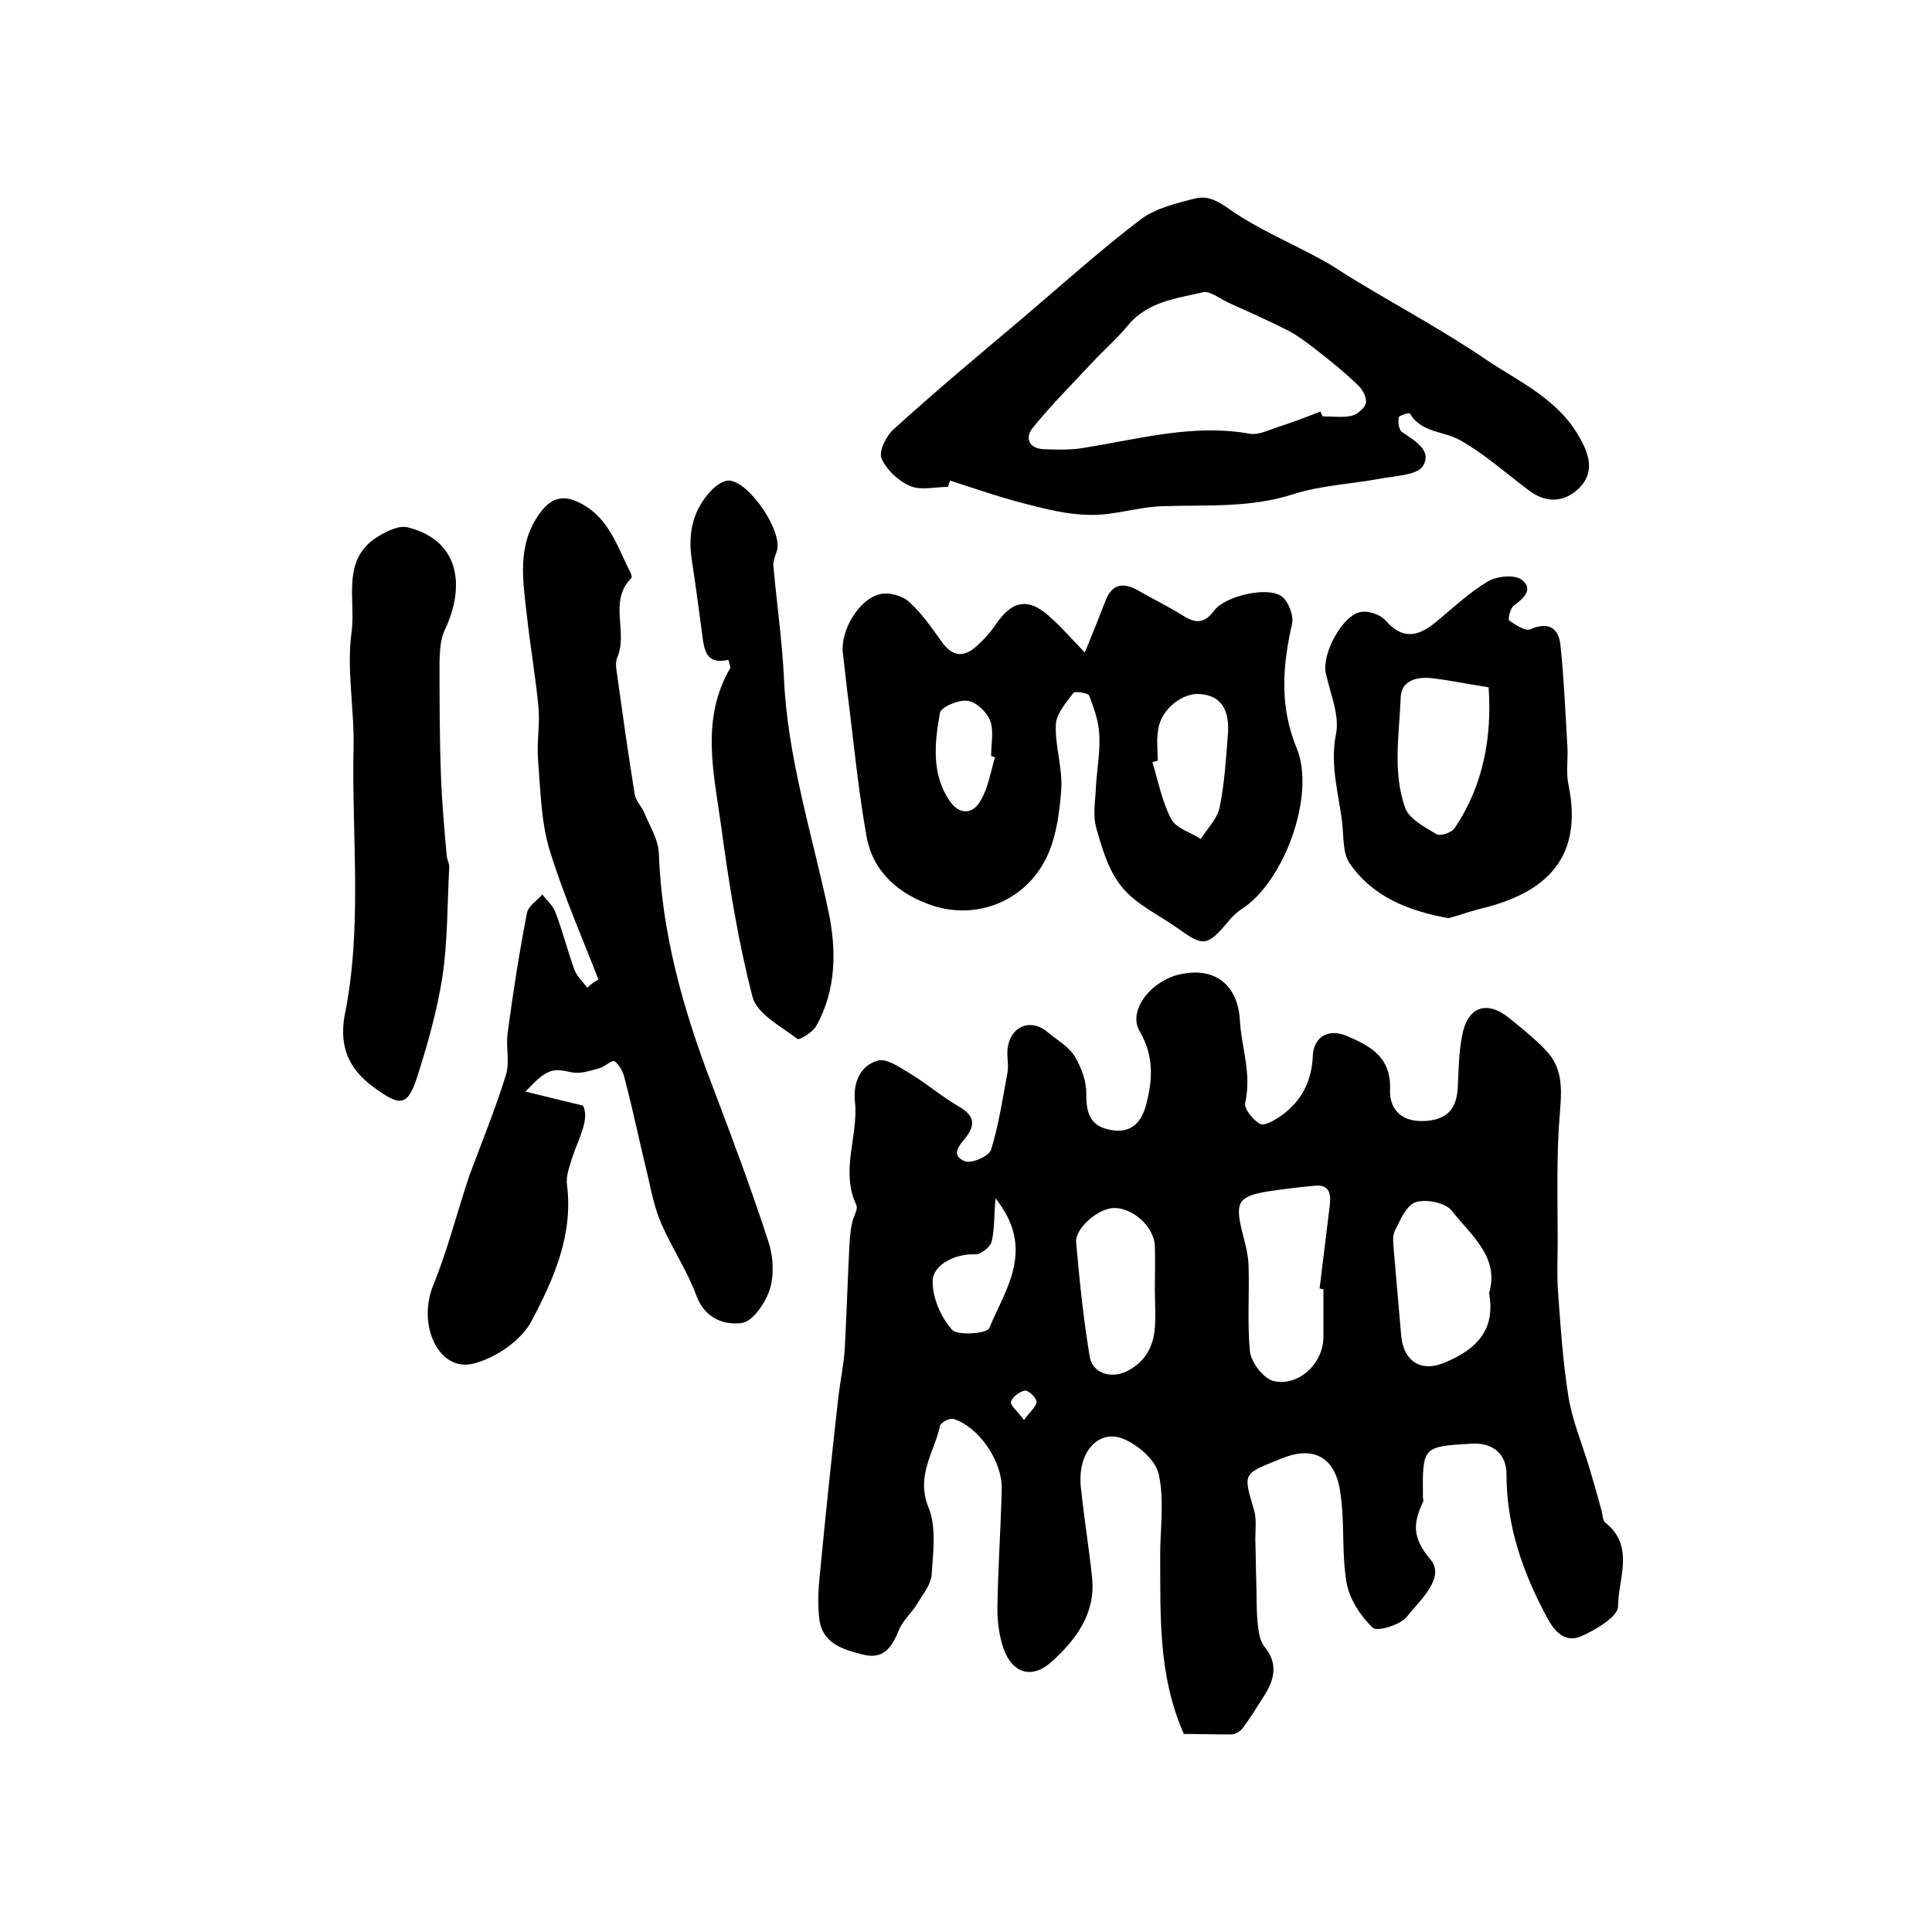
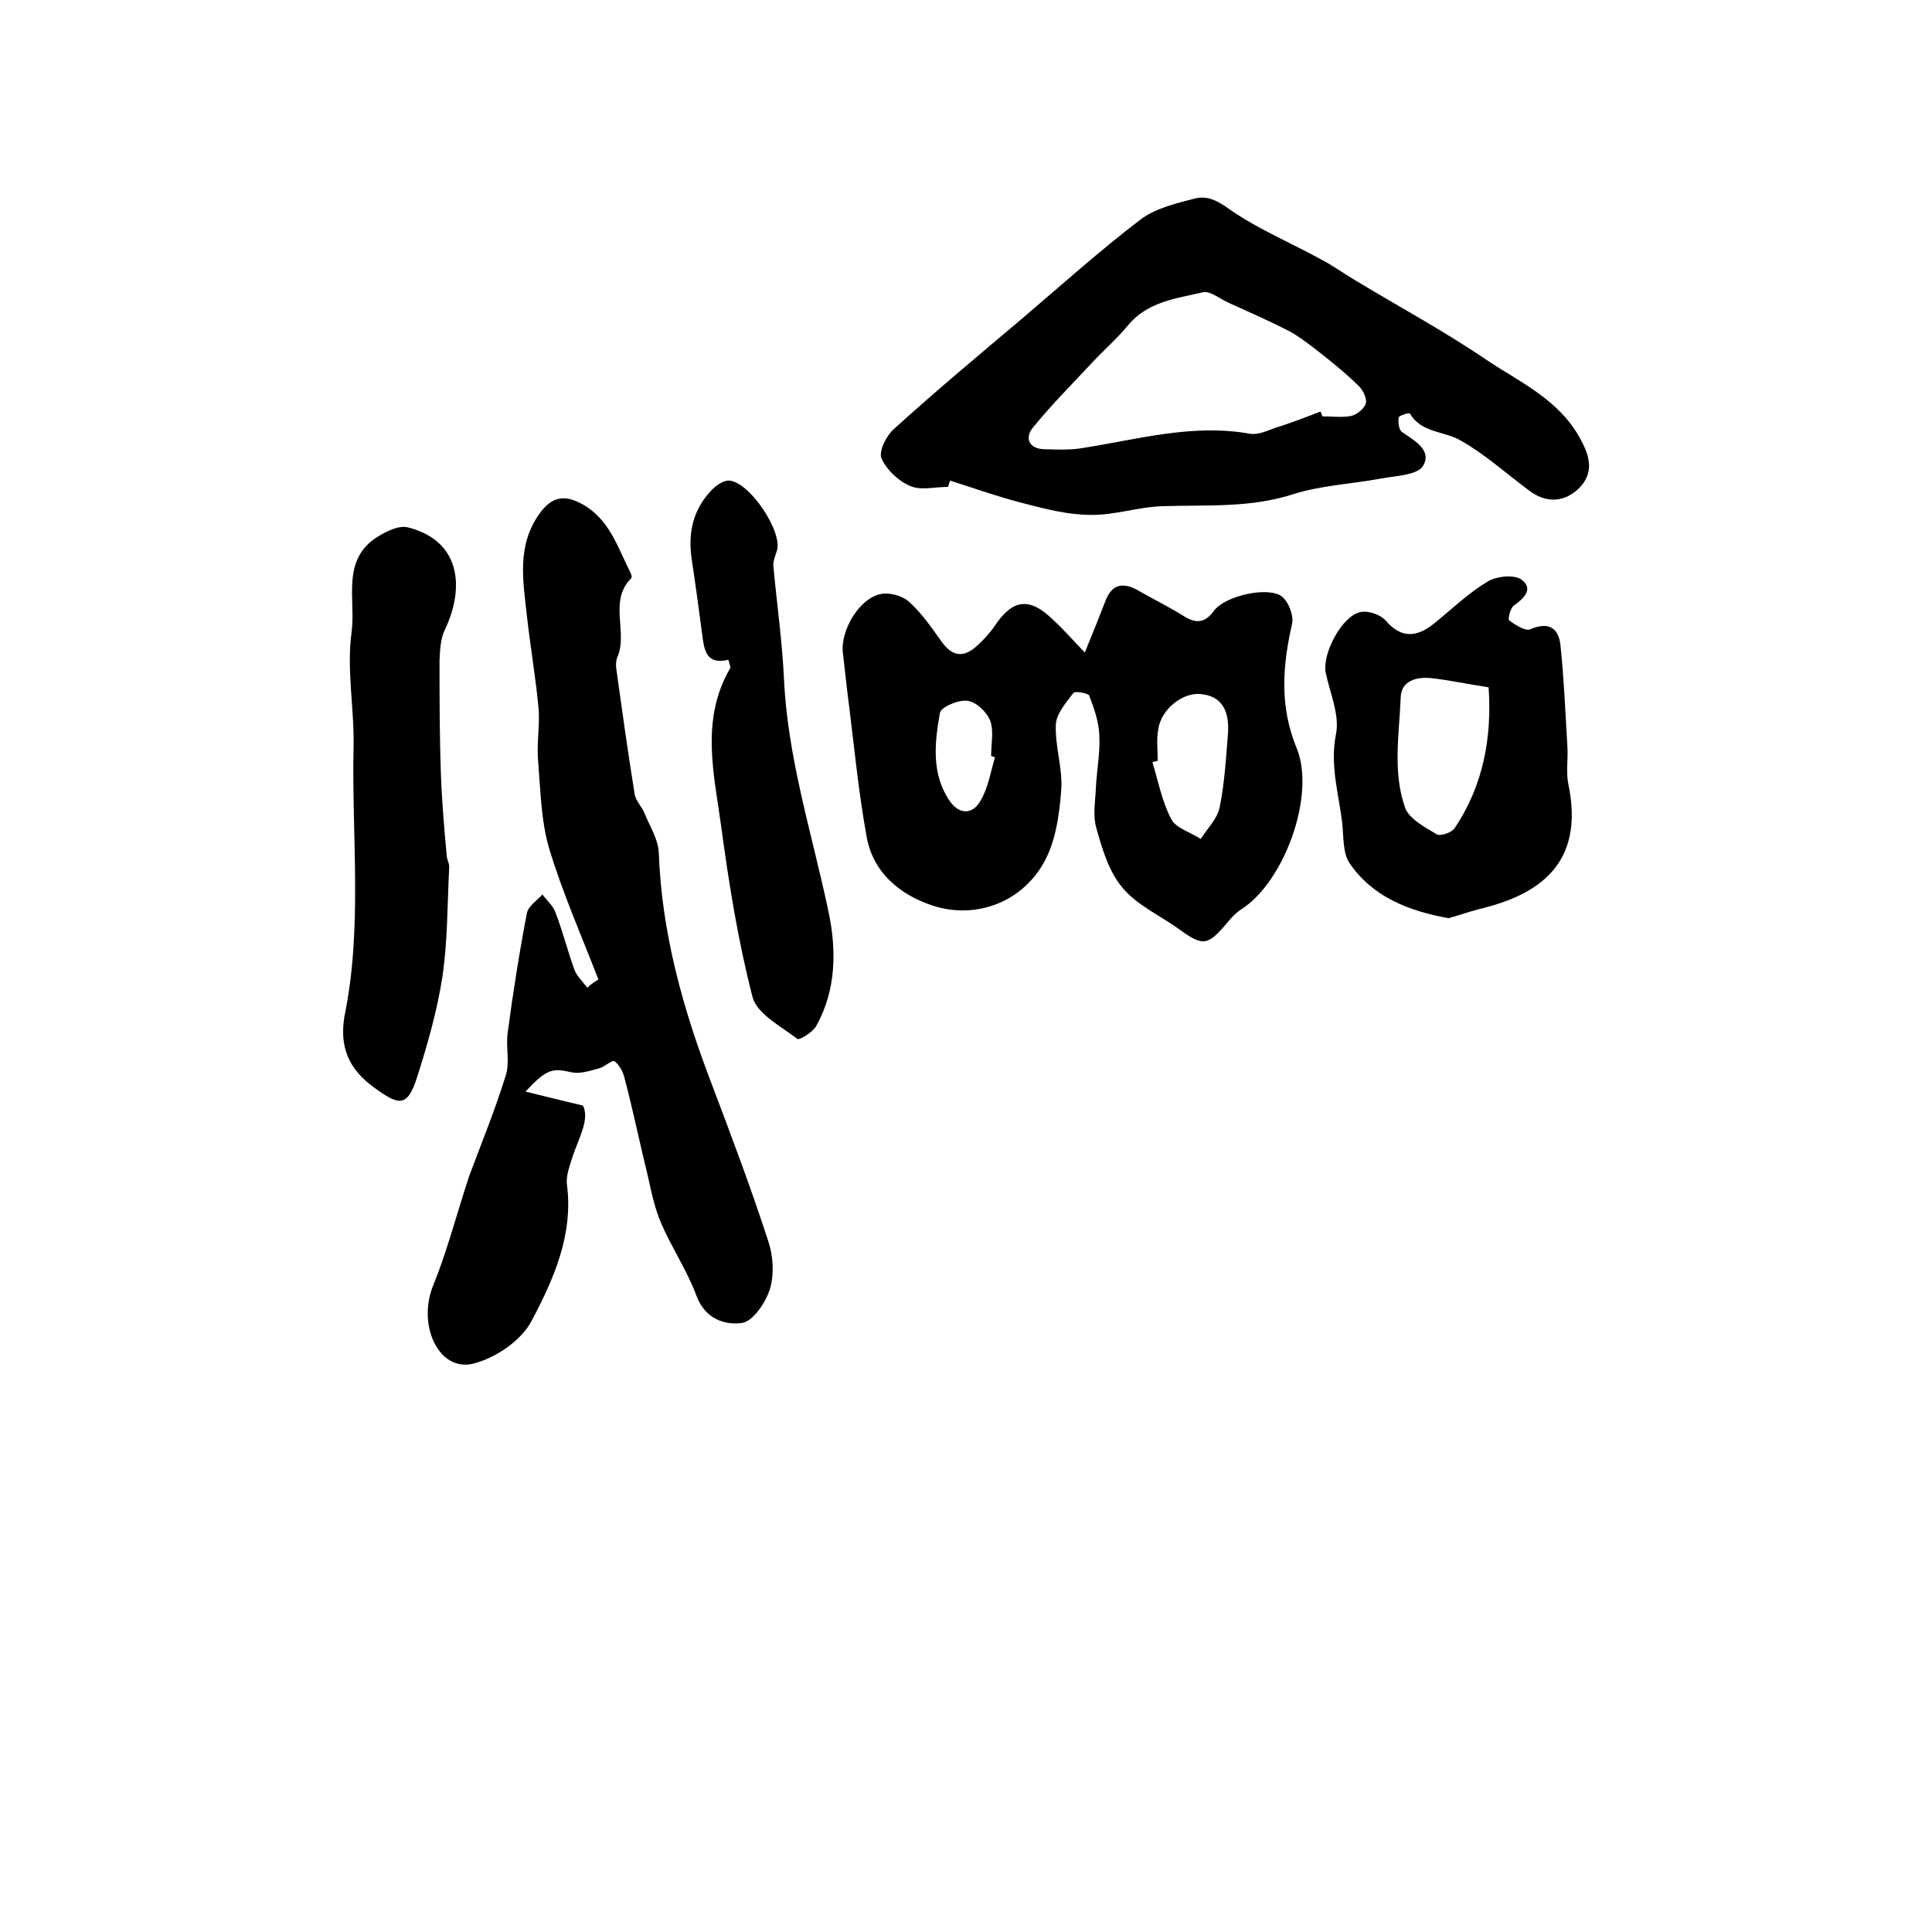
<svg xmlns="http://www.w3.org/2000/svg" version="1.1" id="图层_1" x="0px" y="0px" viewBox="0 0 400 400" style="enable-background:new 0 0 400 400;" xml:space="preserve">
  <style type="text/css">
	.st0{fill:#FFFFFF;}
</style>
  <g>
-     <path d="M245.1,359c-5.4-12.3-4.8-24.6-4.9-36.8c0-5.7,0.9-11.6-0.3-17c-0.7-3-4.4-6.2-7.6-7.4c-3.7-1.4-7.1,1-8.2,5.2   c-0.5,1.9-0.5,4-0.2,5.9c0.6,5.9,1.6,11.8,2.2,17.7c0.8,7.4-3.3,12.8-8.2,17.3c-4.1,3.8-8.2,2.7-10.1-2.5c-0.9-2.6-1.3-5.5-1.3-8.2   c0.1-8.3,0.7-16.6,0.9-25c0.1-5.7-4.7-12.7-9.9-14.4c-0.8-0.3-2.8,0.7-2.9,1.5c-1.2,5.4-5,10.2-2.4,16.7c1.7,4.1,1,9.2,0.7,13.9   c-0.1,2.1-1.8,4.1-2.9,6c-1.2,2-3.1,3.6-3.9,5.6c-1.4,3.4-3,6.1-7.3,5.1c-4.3-1.1-8.7-2.3-9.2-7.7c-0.3-2.8-0.2-5.7,0.1-8.5   c1.2-12.5,2.5-25,3.9-37.4c0.4-3.3,1.1-6.5,1.3-9.8c0.4-7.3,0.6-14.7,1-22c0.1-1.3,0.2-2.6,0.5-3.9c0.2-1.3,1.3-2.9,0.9-3.8   c-3.4-7.2,0.5-14.4-0.3-21.5c-0.4-4,1.2-7.4,4.7-8.4c1.9-0.6,4.9,1.6,7.1,2.9c3.4,2.1,6.4,4.7,9.9,6.7c2.9,1.7,3.3,3.6,1.4,6.1   c-1.3,1.7-3.5,3.8-0.4,5.1c1.4,0.6,5.1-1,5.5-2.4c1.6-5.2,2.4-10.6,3.4-16c0.3-1.8-0.3-3.7,0.1-5.5c0.9-4.3,4.9-5.6,8.2-2.8   c1.9,1.6,4.3,2.9,5.6,5c1.4,2.3,2.5,5.3,2.4,7.9c0,3.6,0.7,6.3,4.4,7.2c4.4,1.1,6.9-0.9,8-5.1c1.4-5.3,1.6-10.2-1.4-15.3   c-2.4-4.2,2.4-10.4,8.5-11.7c7.4-1.6,11.9,2.5,12.3,9.5c0.3,5.6,2.5,11.1,1.1,17.1c-0.3,1.2,1.7,3.7,3.1,4.4c1,0.5,3.2-0.9,4.5-1.8   c4.1-3,6.2-7.1,6.4-12.3c0.2-4.1,3.4-5.7,7.1-4.1c4.9,2.1,9.1,4.4,8.9,11c-0.2,3.9,2.1,6.8,7,6.6c4.5-0.2,6.7-2.2,7-6.7   c0.2-3.6,0.2-7.3,0.9-10.9c1.1-6.1,5.1-7.5,9.8-3.7c2.6,2.1,5.2,4.2,7.5,6.6c3.4,3.5,3.4,7.6,3,12.5c-0.8,9-0.5,18-0.5,27.1   c0,3.6-0.2,7.2,0.1,10.8c0.5,7.1,1,14.2,2.1,21.2c0.8,5,2.8,9.8,4.3,14.7c0.9,3,1.8,6.1,2.6,9.1c0.2,0.8,0.2,1.9,0.7,2.4   c6.3,4.9,2.7,11.7,2.7,17.4c0,2.1-4.7,4.9-7.7,6.2c-3.1,1.3-5.3-0.7-7-3.9c-5-9.3-8.4-18.9-8.4-29.7c0-4.3-3-6.6-7.3-6.3   c-10.1,0.6-10.1,0.6-10,11.1c0,0.3,0.2,0.7,0,1c-2,4.3-2.3,7.3,1.5,11.8c3.3,3.8-2.1,8.5-4.8,11.9c-1.3,1.7-6.2,3.2-7.1,2.3   c-2.5-2.4-4.8-5.9-5.4-9.3c-1.1-6.3-0.3-12.9-1.4-19.3c-1.2-7.1-5.9-9.1-12.4-6.3c-0.2,0.1-0.3,0.1-0.5,0.2   c-7.2,2.9-7.1,2.8-4.9,10.2c0.6,1.9,0.3,4.1,0.3,6.2c0.1,3,0.1,5.9,0.2,8.9c0.1,2.9,0,5.7,0.3,8.6c0.2,1.6,0.4,3.4,1.3,4.6   c3.1,3.7,2.1,7.1-0.1,10.5c-1.4,2.2-2.8,4.5-4.4,6.6c-0.5,0.6-1.5,1.2-2.3,1.2C251.3,359.1,248.2,359,245.1,359z M274,266.9   c-0.3,0-0.5-0.1-0.8-0.1c0.7-5.7,1.4-11.4,2.1-17.1c0.3-2.3,0.1-4.6-3.2-4.2c-3.3,0.3-6.5,0.7-9.8,1.2c-5.8,1-6.6,2.2-5.2,8   c0.6,2.4,1.3,4.8,1.4,7.2c0.2,6-0.3,12.1,0.3,18c0.3,2.2,2.7,5.4,4.8,6c5.2,1.3,10.4-3.6,10.4-9.1C274,273.6,274,270.3,274,266.9z    M308.3,267.7c2.2-7.4-3.7-11.9-7.7-17c-1.3-1.7-5.3-2.5-7.5-1.8c-1.9,0.6-3.2,3.7-4.3,5.9c-0.6,1.2-0.3,2.9-0.2,4.4   c0.5,5.8,1,11.5,1.5,17.3c0.5,5.6,4.4,7.8,9.5,5.4C305.6,279.3,309.7,275.4,308.3,267.7z M239.1,266.9c0-3,0.1-6,0-9   c-0.2-3.9-4.5-7.8-8.4-7.8c-3.2,0-8.1,4.1-7.9,7.1c0.7,7.9,1.5,15.8,2.8,23.6c0.5,3.4,4.2,4.7,7.5,3.2c3.8-1.8,5.7-5,6-9.1   C239.3,272.2,239.1,269.6,239.1,266.9z M206.1,248.1c-0.3,3.9-0.2,6.5-0.8,9c-0.3,1.1-2.3,2.7-3.4,2.6c-3.8-0.2-8.9,2-8.8,5.7   c0,3.4,1.7,7.3,4,9.9c1.2,1.3,7.2,0.8,7.7-0.3C208.2,266.8,214.5,258.6,206.1,248.1z M212,294c1.3-1.8,2.6-2.8,2.6-3.8   c0-0.8-1.7-2.4-2.4-2.3c-1.1,0.2-2.7,1.4-2.9,2.4C209.2,291,210.7,292.2,212,294z" />
    <path d="M123.9,202.8c-3.5-9-7.4-17.9-10.2-27.1c-1.7-5.8-1.8-12.2-2.3-18.3c-0.3-3.6,0.4-7.3,0.1-10.8c-0.6-6.4-1.7-12.7-2.4-19   c-0.8-7.3-2.2-14.7,2.7-21.4c2.5-3.4,5.1-3.8,8.6-1.9c5.8,3.1,7.5,9.1,10.2,14.4c0.1,0.3,0.3,0.8,0.1,1c-4.8,4.8-0.6,11.2-2.9,16.4   c-0.3,0.7-0.3,1.6-0.2,2.4c1.2,8.6,2.4,17.3,3.8,25.9c0.2,1.4,1.5,2.6,2,3.9c1.1,2.7,2.9,5.5,3,8.3c0.6,16.6,5,32.3,10.9,47.7   c4.1,10.8,8.2,21.7,11.8,32.8c1,3,1.2,6.8,0.3,9.8c-0.9,2.8-3.5,6.7-5.8,7c-3.5,0.5-7.6-0.8-9.4-5.6c-1.9-5.2-5.1-9.9-7.3-15   c-1.3-3-2-6.3-2.7-9.5c-1.7-6.9-3.1-13.8-4.9-20.6c-0.3-1.3-1.1-2.8-2.1-3.5c-0.5-0.3-2,1.2-3.2,1.5c-1.9,0.5-3.9,1.2-5.7,0.8   c-4-0.9-5.1-0.7-9.5,4c4,1,7.3,1.8,11.9,2.9c1.4,2.8-0.8,6.6-2.1,10.4c-0.6,2-1.5,4.1-1.2,6.1c1.3,10.3-2.8,19.5-7.3,28   c-2.1,4.1-7.4,7.7-12,8.9c-7.2,1.9-11.8-7.9-8.4-16.2c2.6-6.4,4.4-13.1,6.5-19.7c0.3-0.9,0.6-1.9,0.9-2.8c2.6-7,5.4-13.8,7.6-20.9   c0.9-2.7,0-5.9,0.4-8.8c1.1-8.3,2.4-16.6,4-24.9c0.3-1.4,2.1-2.6,3.2-3.8c0.9,1.2,2.2,2.3,2.7,3.7c1.5,3.9,2.5,7.9,3.9,11.8   c0.5,1.4,1.8,2.6,2.7,3.8C122.4,203.7,123.2,203.2,123.9,202.8z" />
    <path d="M224.6,135.1c1.8-4.4,3-7.4,4.2-10.5c1.4-3.9,3.9-4.1,7.1-2.2c3,1.7,6.2,3.3,9.1,5.1c2.5,1.6,4.4,1.6,6.3-1   c2.2-3.1,11.2-5.2,14.1-3c1.4,1.1,2.5,4,2.1,5.7c-2,8.8-2.6,17.1,1,25.8c3.9,9.7-2.6,27.5-11.4,33.2c-1.1,0.7-2.1,1.7-2.9,2.7   c-4.2,5-5.1,5.1-10.2,1.4c-3.9-2.8-8.6-4.9-11.6-8.5c-2.8-3.3-4.2-8-5.4-12.3c-0.8-2.7-0.2-5.7-0.1-8.6c0.2-3.6,0.9-7.2,0.7-10.7   c-0.1-2.8-1.1-5.6-2.1-8.2c-0.2-0.5-3-1-3.3-0.5c-1.5,2-3.5,4.3-3.6,6.5c-0.2,4.6,1.5,9.2,1.1,13.8c-0.4,5.1-1.2,10.7-3.7,15   c-4.8,8.3-14.3,11.5-22.9,8.7c-6.9-2.3-12.4-6.9-13.7-14.4c-1.8-10-2.7-20.1-4-30.1c-0.3-2.6-0.6-5.3-0.9-7.9   c-0.5-4.6,3.4-11.2,7.8-12.1c1.8-0.4,4.4,0.3,5.8,1.5c2.6,2.3,4.6,5.2,6.6,8c2.3,3.4,4.7,3.9,7.7,1.1c1.3-1.2,2.6-2.6,3.6-4.1   c3.7-5.5,7.2-5.9,12-1.2C220.1,130.2,222,132.4,224.6,135.1z M239.7,157.5c-0.4,0.1-0.7,0.2-1.1,0.3c1.2,4,2,8.2,3.9,11.8   c1,1.9,4,2.7,6.1,4.1c1.3-2.1,3.4-4.1,3.9-6.5c1-4.8,1.3-9.8,1.7-14.8c0.5-5.5-1.4-8.3-5.6-8.7c-3.7-0.4-8.2,3.1-8.8,7.3   C239.4,153.2,239.7,155.4,239.7,157.5z M206,156.8c-0.3-0.1-0.5-0.2-0.8-0.3c0-2.5,0.6-5.2-0.2-7.3c-0.7-1.8-2.9-3.9-4.7-4.1   c-1.8-0.3-5.5,1.3-5.7,2.5c-1.1,6.2-1.8,12.6,2,18.2c1.9,2.8,4.7,3,6.4,0C204.6,163.1,205.1,159.8,206,156.8z" />
    <path d="M196.3,100.8c-2.7,0-5.7,0.8-7.9-0.2c-2.4-1-4.9-3.4-5.9-5.7c-0.6-1.5,1-4.7,2.6-6.1c8.7-7.9,17.7-15.4,26.7-23   c8.1-6.9,16-14,24.4-20.4c3.1-2.3,7.3-3.3,11.2-4.3c2.7-0.7,4.9,0.6,7.4,2.4c5.8,4,12.5,6.8,18.7,10.2c2.5,1.3,4.8,3,7.2,4.4   c9.1,5.5,18.4,10.5,27.2,16.5c6.9,4.6,14.8,8.1,19.2,16.1c2.2,3.9,2.9,7.3-0.2,10.4c-3.1,3-6.9,3.1-10.4,0.4   c-4.7-3.5-9.1-7.5-14.1-10.3c-3.4-2-8.1-1.5-10.5-5.6c-0.1-0.2-2.2,0.4-2.3,0.8c-0.2,0.9,0,2.5,0.6,3c2.6,1.8,6.4,3.8,4.4,7.1   c-1.2,1.9-5.7,2-8.8,2.6c-6,1.1-12.3,1.4-18,3.2c-8.9,2.9-17.9,2.2-27,2.5c-5,0.1-10,1.9-15,1.8c-4.6,0-9.3-1.2-13.9-2.4   c-5.1-1.3-10.2-3.1-15.2-4.7C196.6,99.8,196.4,100.3,196.3,100.8z M273.4,85.2c0.1,0.3,0.3,0.7,0.4,1c2,0,4.1,0.3,6-0.1   c1.2-0.3,2.8-1.6,3-2.7c0.2-1.1-0.7-2.8-1.7-3.7c-2.8-2.7-5.9-5.2-9-7.6c-1.7-1.3-3.4-2.6-5.3-3.6c-4.1-2.1-8.2-3.9-12.4-5.8   c-1.8-0.8-3.8-2.5-5.3-2.2c-5.5,1.3-11.5,1.9-15.6,6.9c-2.3,2.8-5.1,5.2-7.5,7.8c-4.1,4.4-8.4,8.7-12.2,13.4   c-1.7,2.1-0.7,4.3,2.3,4.4c2.8,0.1,5.7,0.2,8.4-0.3c11.4-1.8,22.5-5,34.3-2.9c1.6,0.3,3.5-0.6,5.2-1.2   C267.2,87.6,270.3,86.4,273.4,85.2z" />
    <path d="M299.9,190.1c-8.3-1.5-15.7-4.4-20.5-11.4c-1.4-2.1-1.2-5.4-1.5-8.2c-0.7-6.1-2.6-12-1.3-18.5c0.8-3.9-1.2-8.4-2.1-12.6   c-0.9-3.9,3.4-12.1,7.3-12.7c1.6-0.3,4.1,0.6,5.1,1.8c3.3,3.8,6.5,3.4,10,0.6c3.7-3,7.1-6.3,11.1-8.7c1.8-1.1,5.5-1.5,7-0.4   c2.6,1.9,0.5,3.9-1.6,5.4c-0.7,0.5-1.3,2.9-0.9,3.1c1.3,0.9,3.3,2.2,4.3,1.8c4.1-1.8,6,0,6.3,3.5c0.7,6.8,1,13.7,1.4,20.6   c0.2,2.6-0.3,5.4,0.2,7.9c3.5,16.6-6.2,23-18.4,25.9C304,188.8,301.8,189.6,299.9,190.1z M308.2,142.3c-4.6-0.7-8.2-1.5-11.9-1.9   c-3-0.3-6.2,0.5-6.3,4c-0.3,7.6-1.7,15.4,0.9,22.8c0.8,2.3,4,4,6.5,5.5c0.8,0.5,3.2-0.3,3.8-1.3   C307.2,162.5,308.9,152.4,308.2,142.3z" />
    <path d="M71.3,210.5c3.8-18.4,1.5-37.1,1.9-55.7c0.2-8-1.5-16.2-0.4-24c0.9-6.7-2.3-15.1,5.6-19.8c1.8-1.1,4.3-2.3,6.1-1.8   c11,2.8,11.7,12.6,7.6,21.2c-0.9,1.8-1,4.2-1.1,6.3c0,8,0,16,0.3,23.9c0.2,5.6,0.7,11.2,1.2,16.7c0.1,0.8,0.6,1.6,0.5,2.4   c-0.4,7.5-0.3,15.1-1.4,22.5c-1.1,7.1-3.1,14.1-5.3,21c-2,6.1-3.7,5.7-8.8,2C72.1,221.3,70.3,216.7,71.3,210.5z" />
    <path d="M150.8,136.6c-4.5,1.1-5-1.9-5.4-5.1c-0.7-5.3-1.4-10.5-2.2-15.8c-0.8-5.4,0.3-10.3,4.2-14.3c0.9-0.9,2.2-1.8,3.3-1.9   c4.2-0.2,11.6,10.7,10.1,14.7c-0.3,0.9-0.7,1.9-0.7,2.8c0.7,7.7,1.8,15.4,2.2,23.2c0.7,16.6,5.8,32.3,9.2,48.4   c1.7,7.9,1.7,16.3-2.5,23.8c-0.7,1.3-3.5,3-3.9,2.7c-3.4-2.6-8.4-5.2-9.3-8.7c-3-11.6-4.9-23.5-6.5-35.4   c-1.5-10.9-4.3-22.1,1.9-32.7C151.3,138.2,151.1,137.8,150.8,136.6z" />
  </g>
</svg>